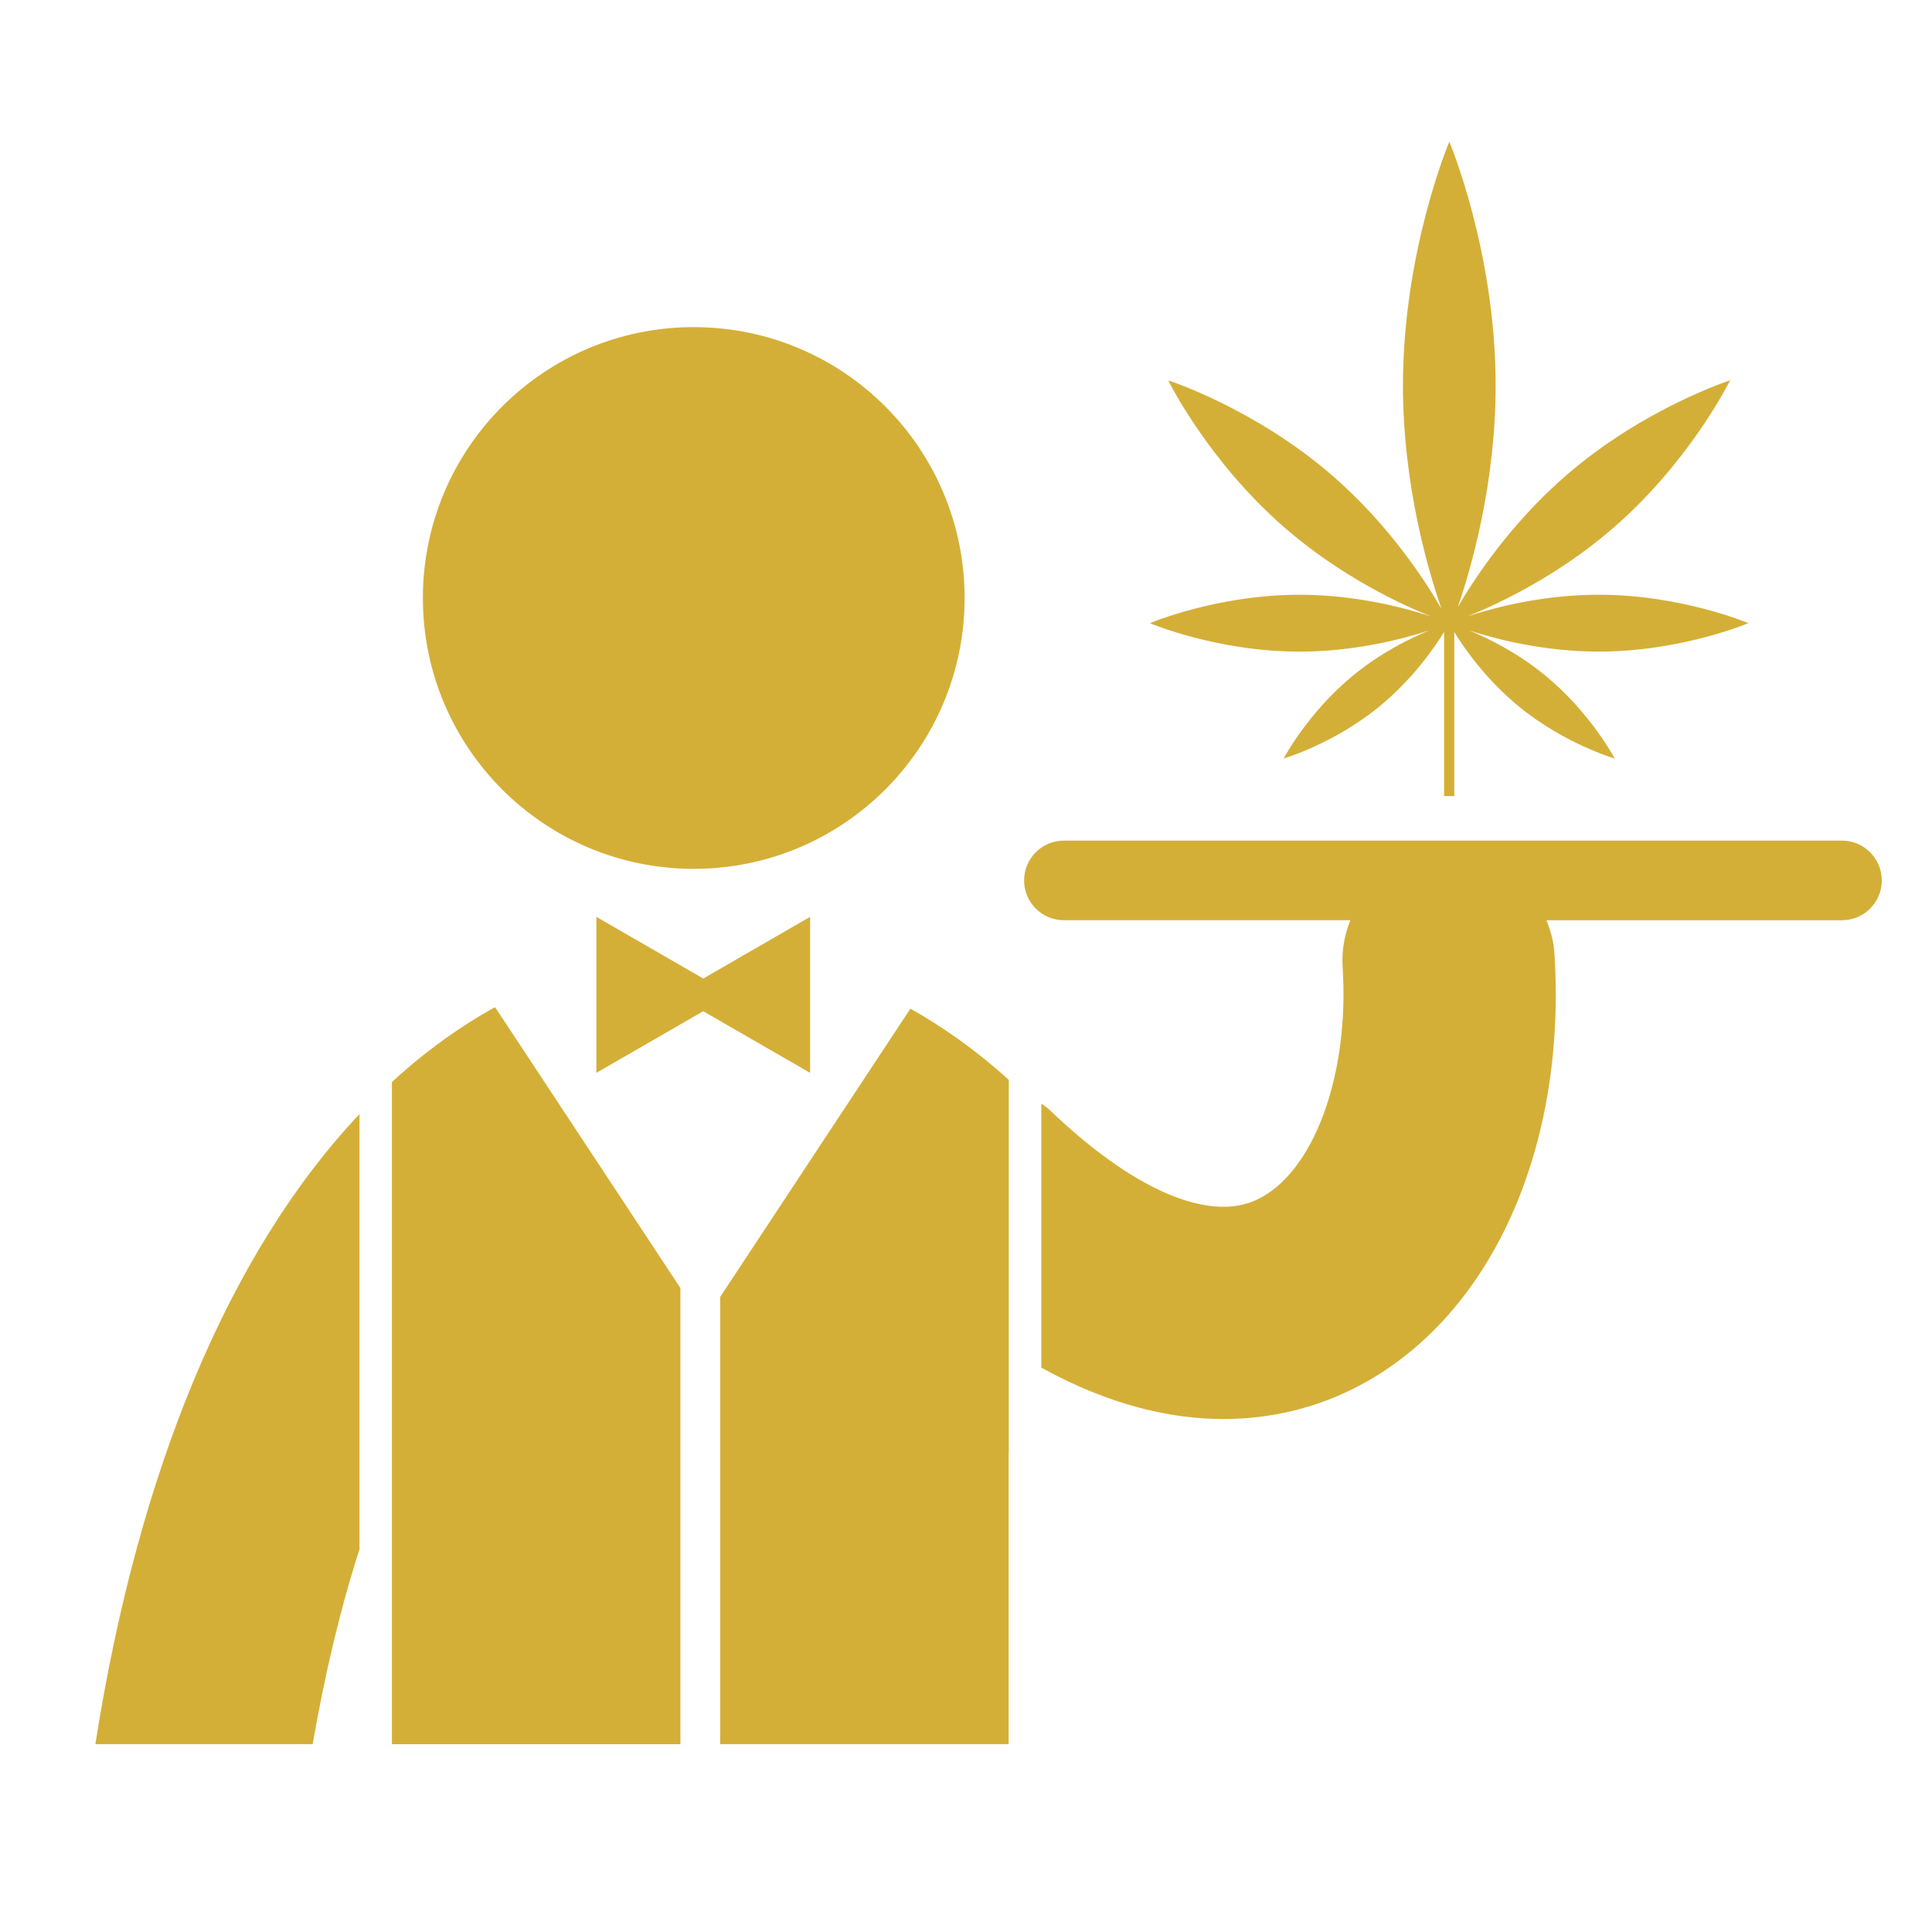
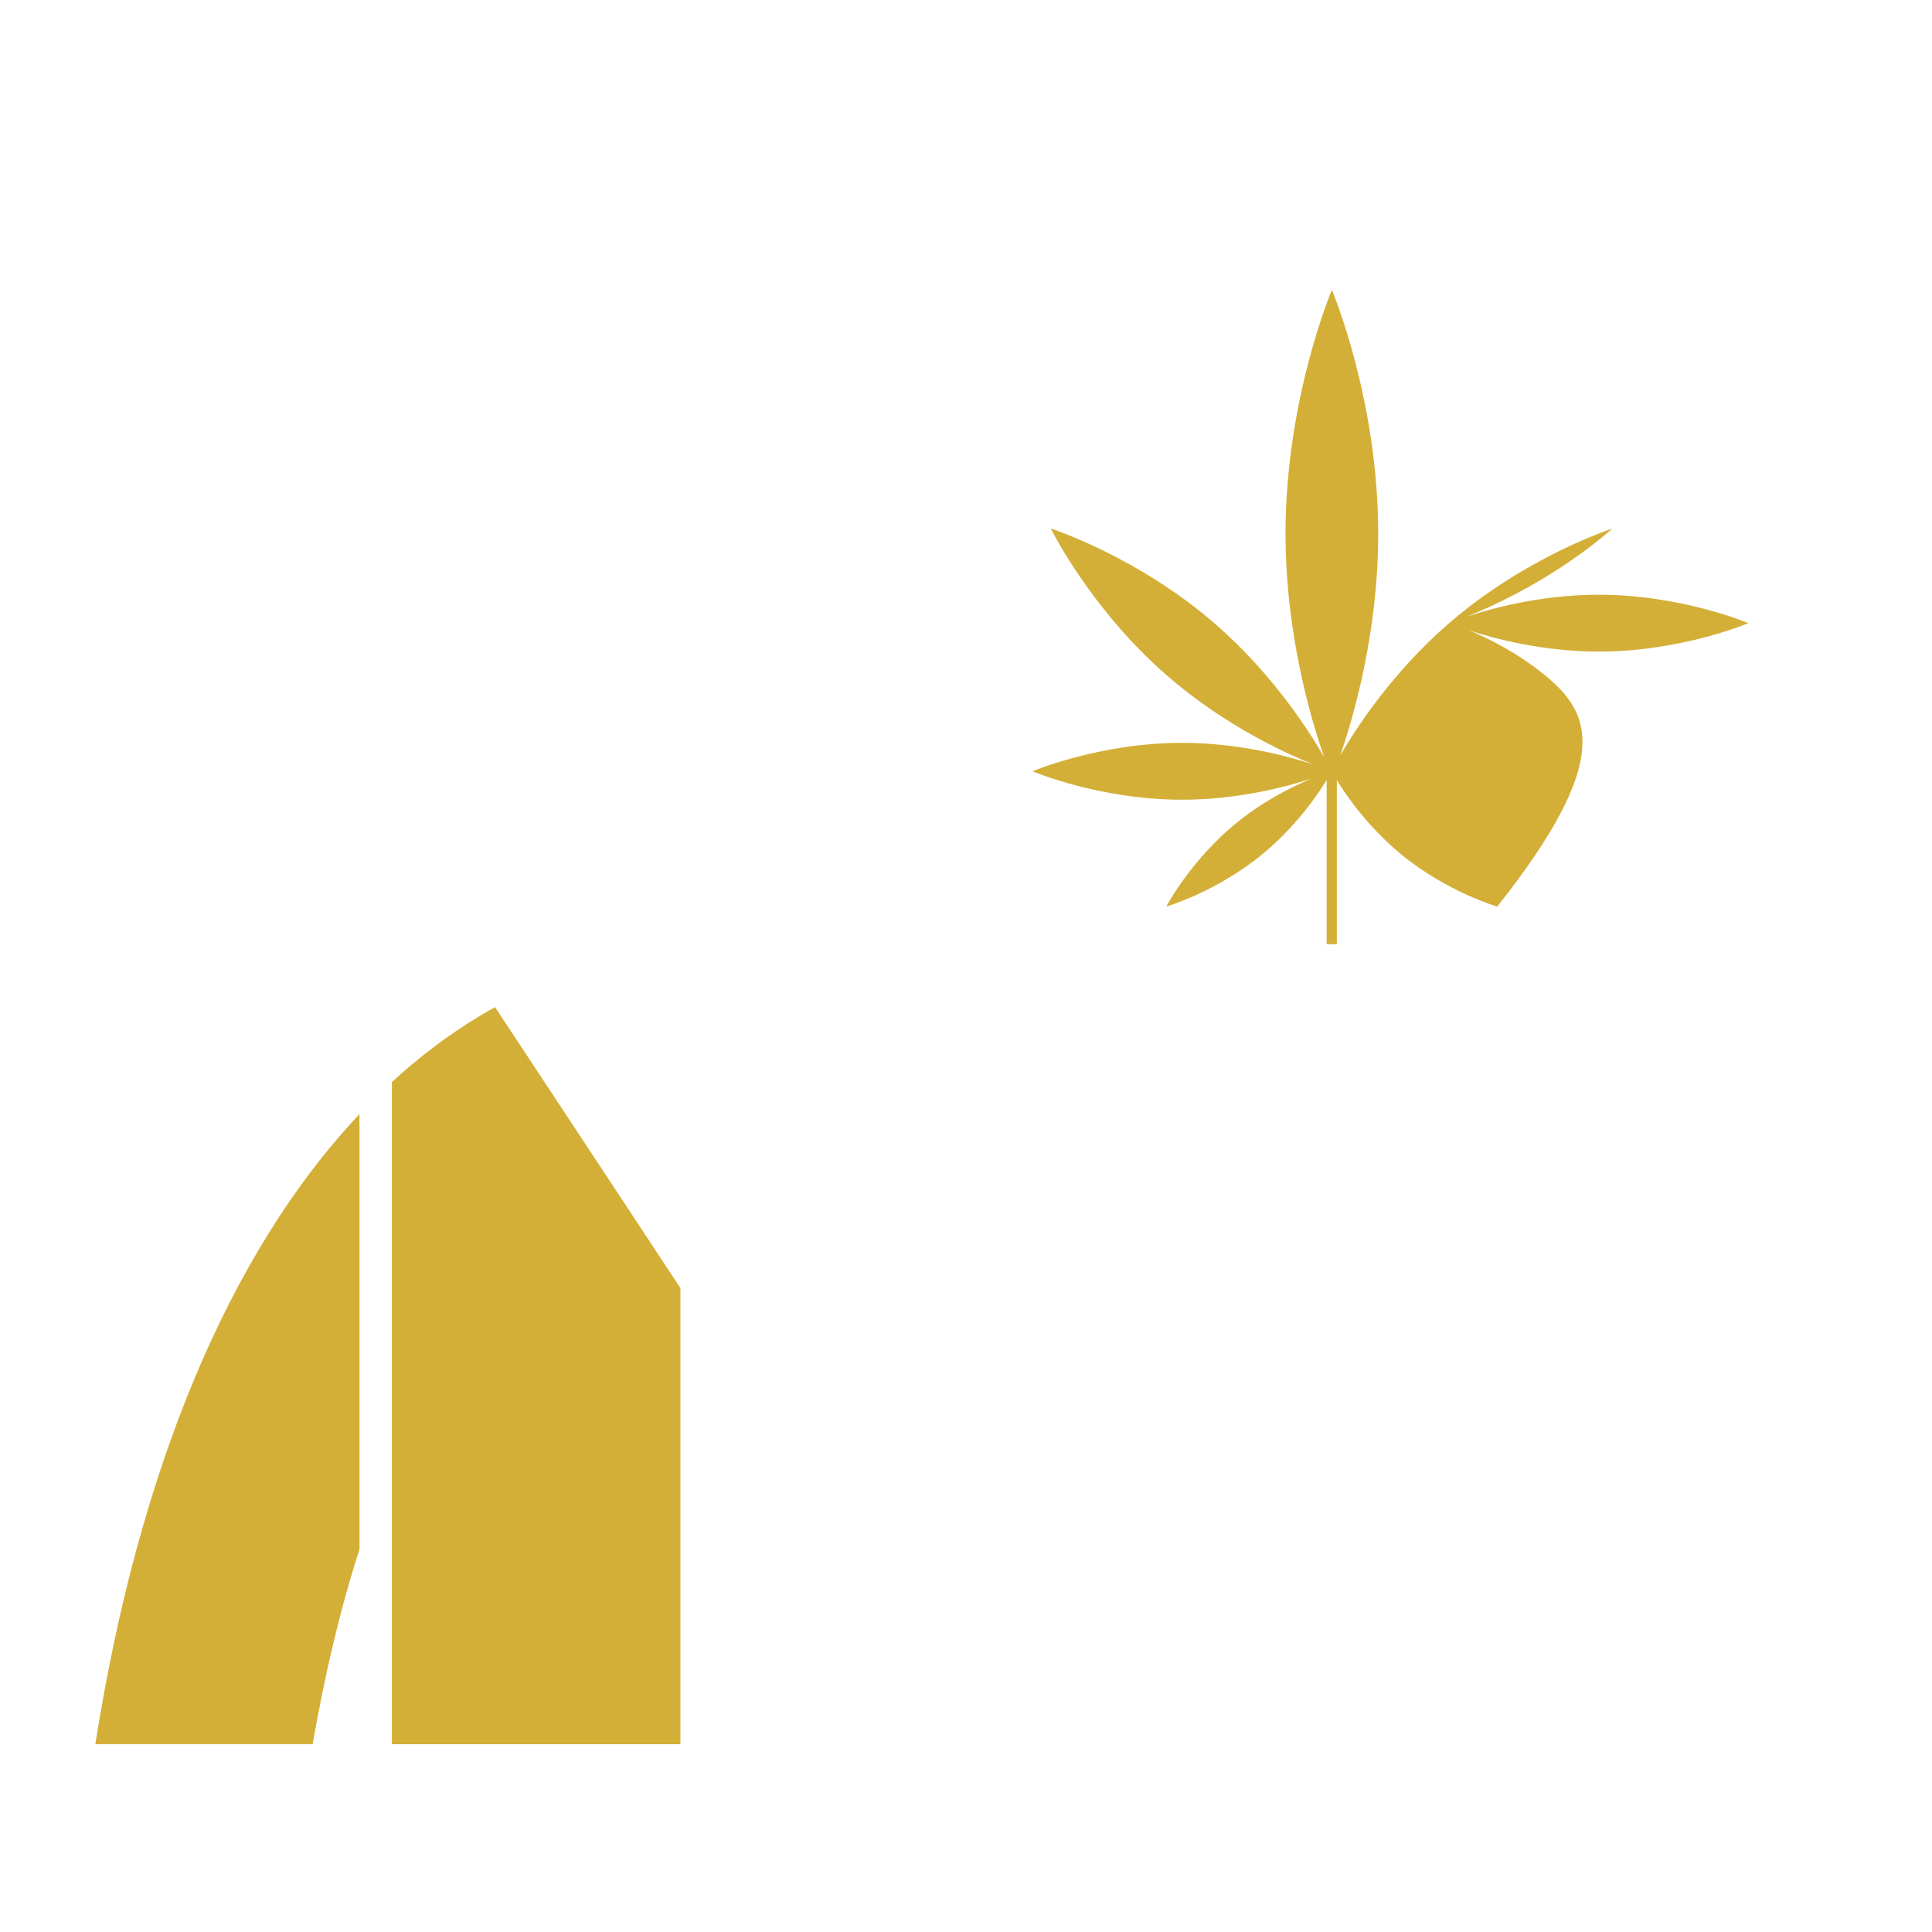
<svg xmlns="http://www.w3.org/2000/svg" height="100px" width="100px" fill="#d4af37" version="1.1" x="0px" y="0px" viewBox="0 -8.833 72.833 66.833" enable-background="new 0 -8.833 72.833 66.833" xml:space="preserve">
-   <path d="M69.438,19.857H40.107c-0.827,0-1.5,0.672-1.5,1.5s0.673,1.5,1.5,1.5h10.8c-0.217,0.539-0.332,1.129-0.293,1.748  c0.268,4.098-1.097,7.795-3.24,8.792c-1.836,0.854-4.688-0.394-7.826-3.407c-0.092-0.087-0.193-0.146-0.293-0.22v9.953  c2.604,1.439,4.92,1.938,6.859,1.938c1.943,0.002,3.516-0.489,4.631-1.011c5.267-2.446,8.346-8.948,7.853-16.562  c-0.027-0.438-0.144-0.845-0.3-1.23h11.142c0.828,0,1.5-0.672,1.5-1.5C70.939,20.531,70.267,19.857,69.438,19.857z" />
-   <circle cx="26.153" cy="10.71" r="10.211" />
-   <polygon points="30.539,28.611 30.539,25.672 30.539,22.731 27.993,24.201 26.512,25.057 25.03,24.201 22.483,22.731 22.483,25.672   22.483,28.611 25.03,27.141 26.51,26.287 27.993,27.143 " />
  <path d="M11.786,53.918c0.459-2.623,1.039-5.096,1.766-7.344V30.166c-4.927,5.225-8.338,13.438-9.957,23.752H11.786z" />
  <path d="M18.663,26.135c-0.182,0.1-0.361,0.203-0.543,0.311c-1.176,0.703-2.293,1.543-3.346,2.511V53.92H25.65V36.723l-3.827-5.801  L18.663,26.135z" />
-   <path d="M34.32,26.193l-3.121,4.729l-4.048,6.135v16.862h10.873V42.916c0.002,0.004,0.004,0.009,0.006,0.018v-3.94v-9.9v-0.217  c-1.025-0.93-2.109-1.734-3.25-2.418C34.627,26.365,34.473,26.279,34.32,26.193z" />
-   <path d="M58.234,13.616c-1.038-0.849-2.134-1.387-2.841-1.68c0.978,0.317,2.796,0.795,4.877,0.795c3.116,0,5.639-1.072,5.642-1.072  c0.001,0-2.525-1.072-5.642-1.072c-2.134,0-3.99,0.5-4.949,0.816c1.108-0.446,3.372-1.498,5.474-3.314  c2.926-2.528,4.424-5.582,4.427-5.583c0.001-0.001-3.242,1.042-6.166,3.57c-2.139,1.848-3.519,3.974-4.104,4.987  c0.503-1.45,1.431-4.649,1.431-8.361c0-5.076-1.747-9.193-1.747-9.191c0,0.004-1.747,4.115-1.747,9.191  c0,3.767,0.959,7.004,1.456,8.425c-0.563-0.986-1.957-3.163-4.14-5.05c-2.925-2.528-6.167-3.571-6.165-3.57  c0.001,0.002,1.5,3.056,4.425,5.583c2.102,1.817,4.365,2.869,5.475,3.314c-0.959-0.316-2.816-0.816-4.95-0.816  c-3.115,0-5.642,1.072-5.641,1.072c0.003,0,2.525,1.072,5.641,1.072c2.082,0,3.899-0.478,4.878-0.794  c-0.707,0.292-1.803,0.83-2.842,1.679c-1.723,1.41-2.636,3.146-2.635,3.144c0.001,0,1.882-0.547,3.604-1.957  c1.265-1.033,2.094-2.241,2.444-2.812v6.186h0.385v-6.181c0.352,0.572,1.18,1.777,2.441,2.808c1.723,1.41,3.604,1.956,3.604,1.957  C60.87,16.759,59.958,15.024,58.234,13.616z" />
+   <path d="M58.234,13.616c-1.038-0.849-2.134-1.387-2.841-1.68c0.978,0.317,2.796,0.795,4.877,0.795c3.116,0,5.639-1.072,5.642-1.072  c0.001,0-2.525-1.072-5.642-1.072c-2.134,0-3.99,0.5-4.949,0.816c1.108-0.446,3.372-1.498,5.474-3.314  c0.001-0.001-3.242,1.042-6.166,3.57c-2.139,1.848-3.519,3.974-4.104,4.987  c0.503-1.45,1.431-4.649,1.431-8.361c0-5.076-1.747-9.193-1.747-9.191c0,0.004-1.747,4.115-1.747,9.191  c0,3.767,0.959,7.004,1.456,8.425c-0.563-0.986-1.957-3.163-4.14-5.05c-2.925-2.528-6.167-3.571-6.165-3.57  c0.001,0.002,1.5,3.056,4.425,5.583c2.102,1.817,4.365,2.869,5.475,3.314c-0.959-0.316-2.816-0.816-4.95-0.816  c-3.115,0-5.642,1.072-5.641,1.072c0.003,0,2.525,1.072,5.641,1.072c2.082,0,3.899-0.478,4.878-0.794  c-0.707,0.292-1.803,0.83-2.842,1.679c-1.723,1.41-2.636,3.146-2.635,3.144c0.001,0,1.882-0.547,3.604-1.957  c1.265-1.033,2.094-2.241,2.444-2.812v6.186h0.385v-6.181c0.352,0.572,1.18,1.777,2.441,2.808c1.723,1.41,3.604,1.956,3.604,1.957  C60.87,16.759,59.958,15.024,58.234,13.616z" />
</svg>